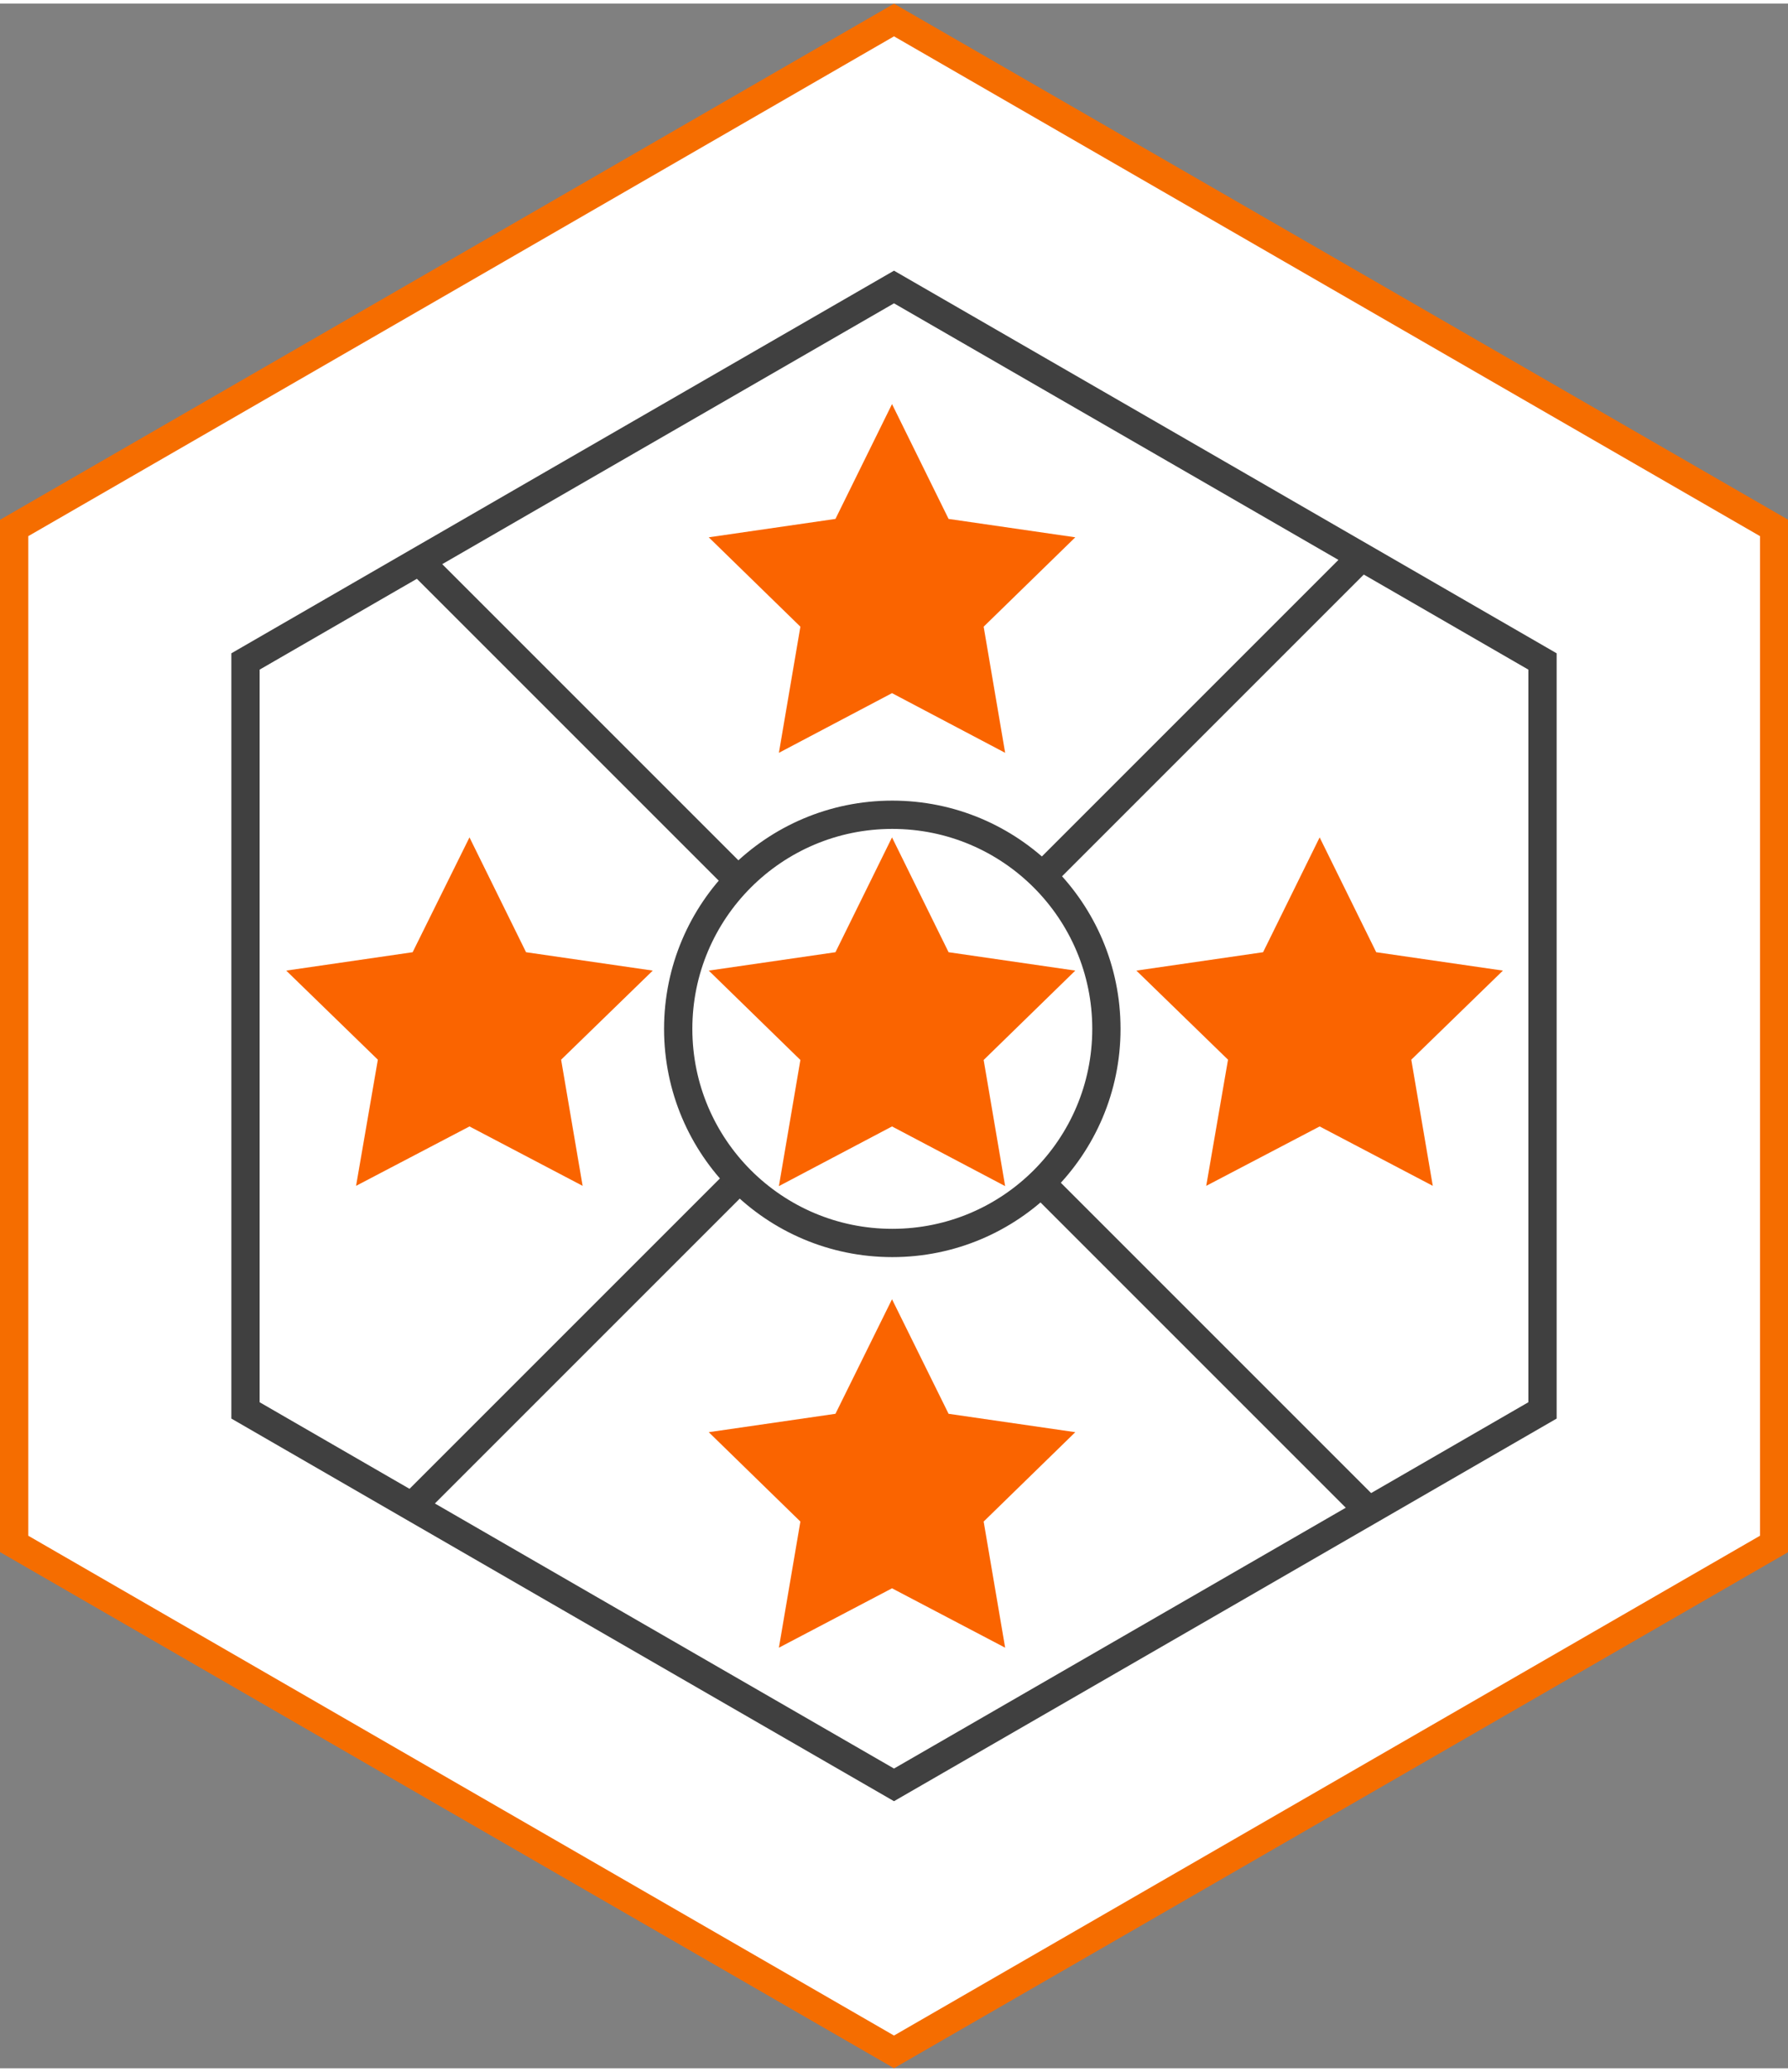
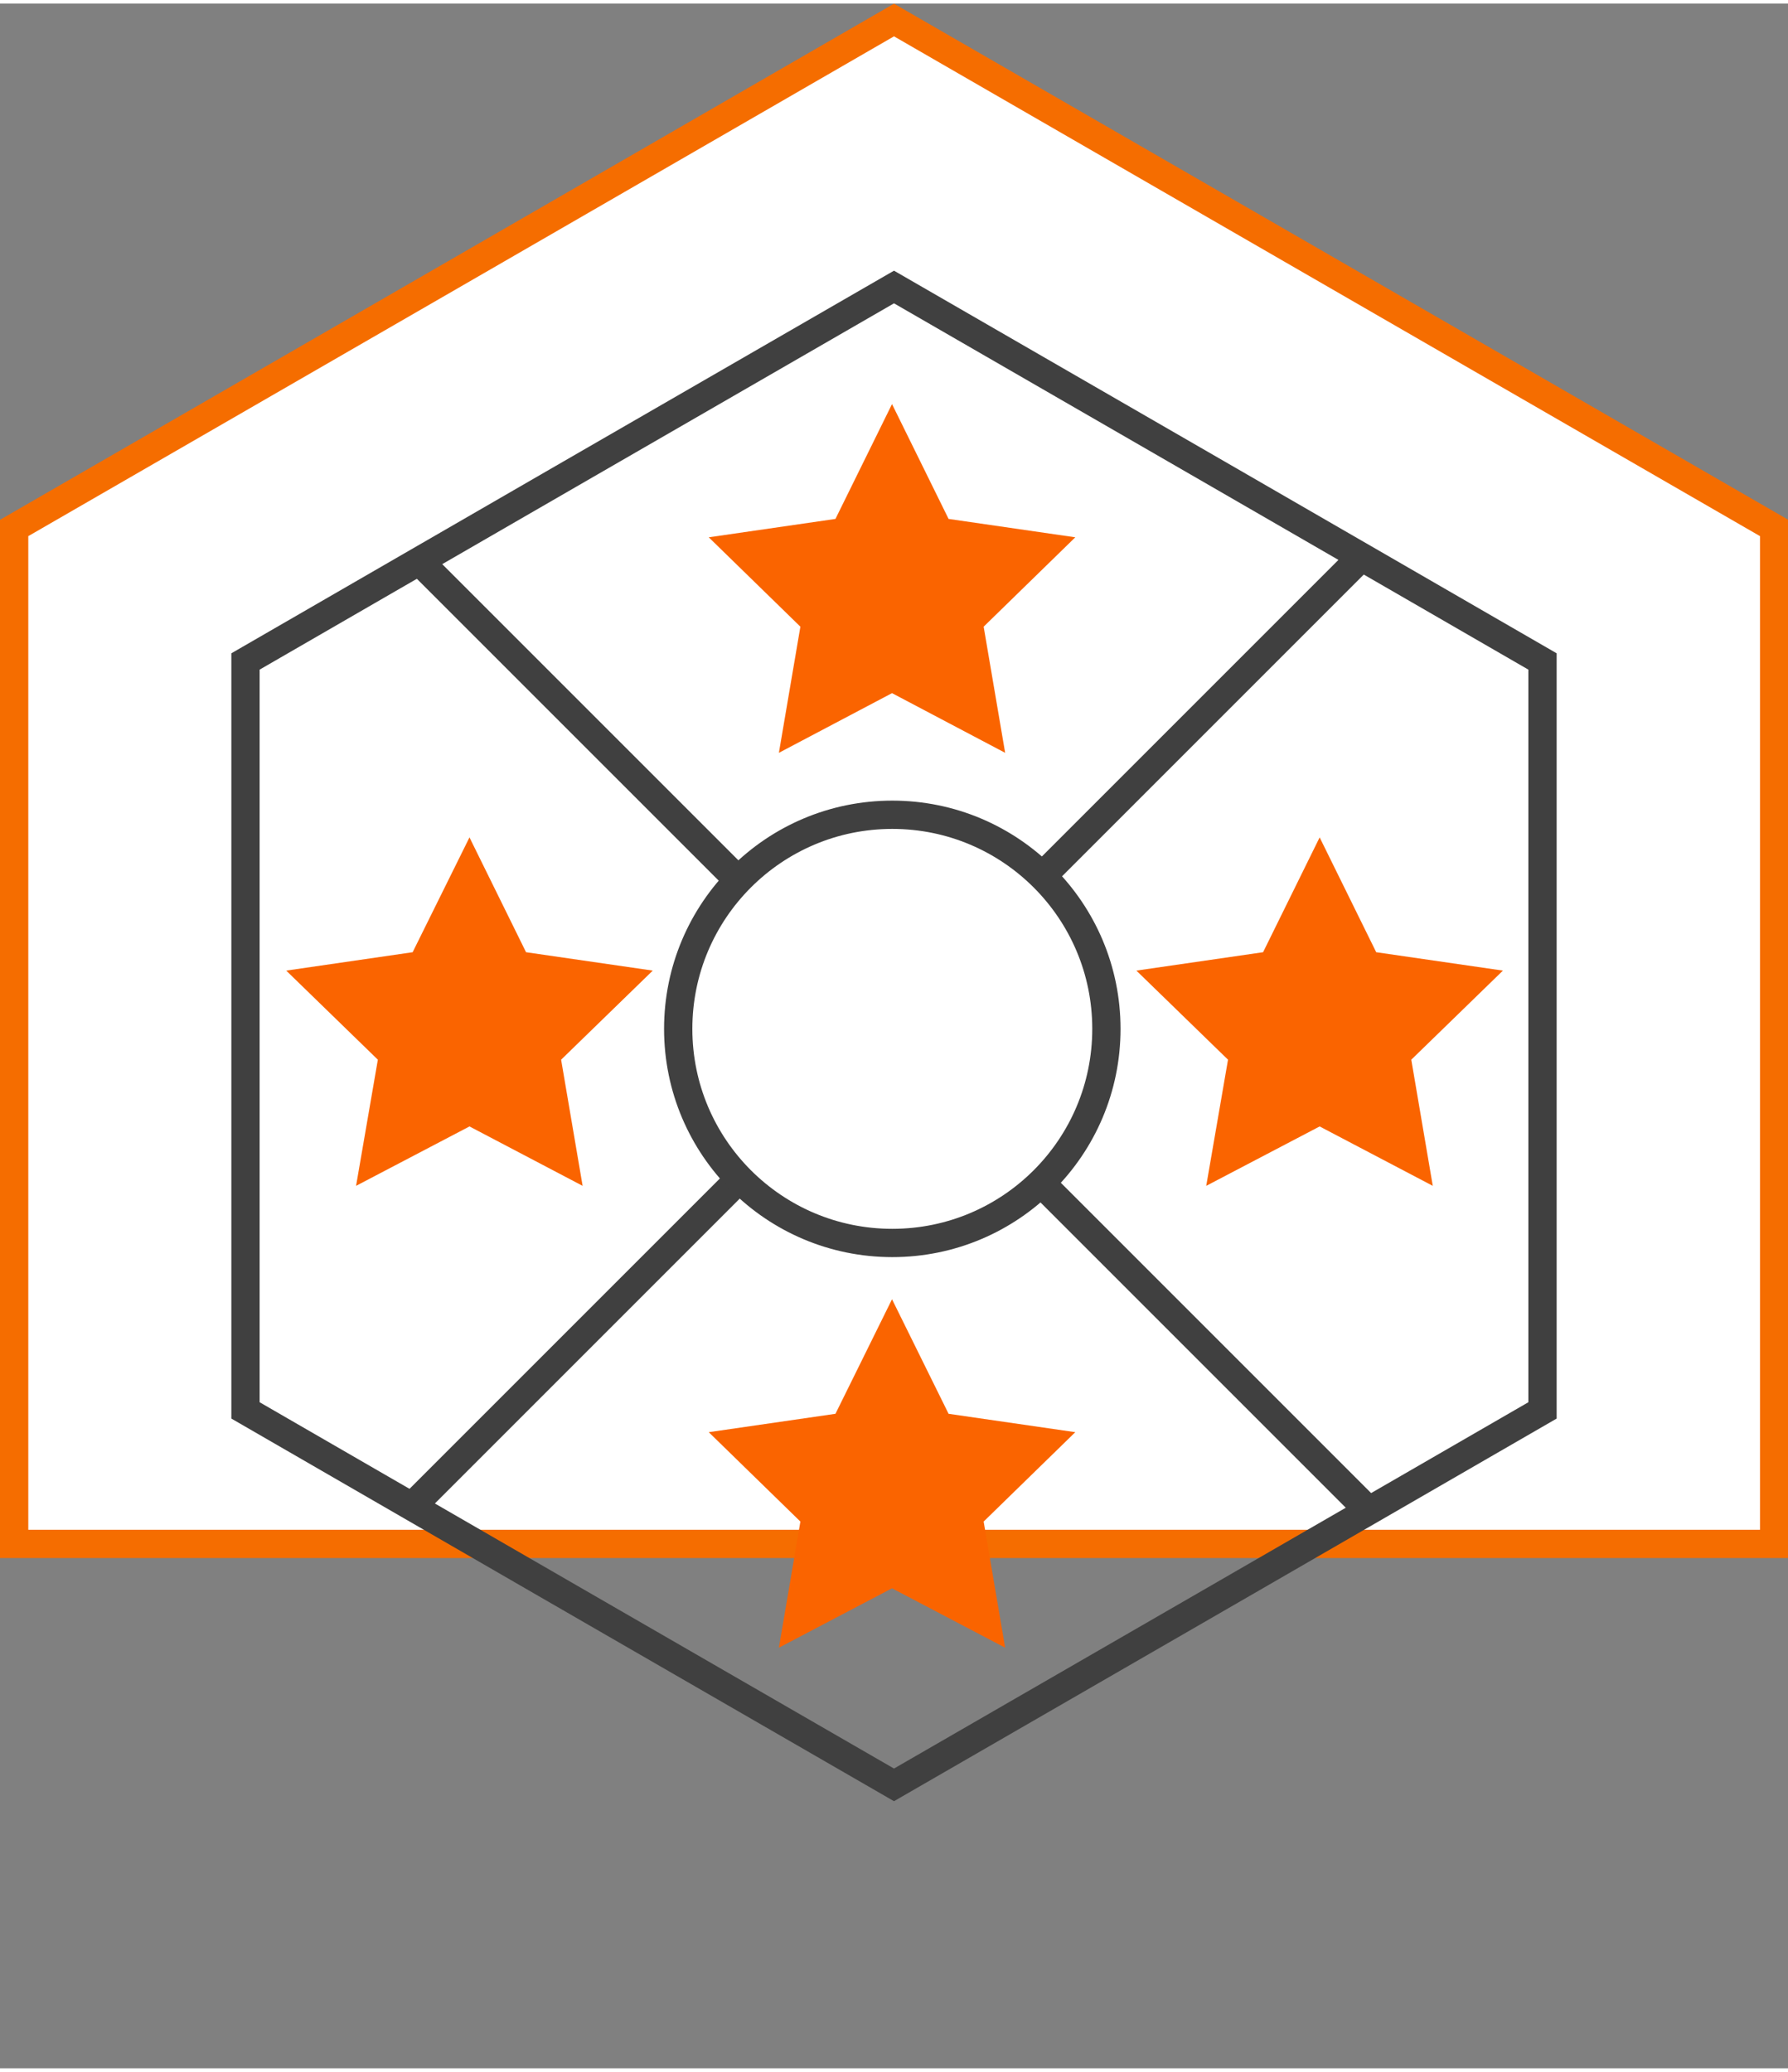
<svg xmlns="http://www.w3.org/2000/svg" id="Layer_165e6770d26d92" data-name="Layer 1" viewBox="0 0 63.22 73" aria-hidden="true" width="63px" height="73px">
  <rect x="0" y="0" width="63.22" height="73" fill="#808080" stroke="none" />
  <defs>
    <linearGradient class="cerosgradient" data-cerosgradient="true" id="CerosGradient_idae2d88a39" gradientUnits="userSpaceOnUse" x1="50%" y1="100%" x2="50%" y2="0%">
      <stop offset="0%" stop-color="#d1d1d1" />
      <stop offset="100%" stop-color="#d1d1d1" />
    </linearGradient>
    <linearGradient />
    <style>
      .cls-1-65e6770d26d92, .cls-2-65e6770d26d92, .cls-3-65e6770d26d92, .cls-4-65e6770d26d92{
        stroke-miterlimit: 10;
      }

      .cls-1-65e6770d26d92, .cls-2-65e6770d26d92, .cls-5-65e6770d26d92{
        fill-rule: evenodd;
      }

      .cls-1-65e6770d26d92, .cls-3-65e6770d26d92, .cls-4-65e6770d26d92{
        stroke: #404040;
      }

      .cls-1-65e6770d26d92, .cls-4-65e6770d26d92{
        fill: none;
      }

      .cls-2-65e6770d26d92{
        stroke: #f56d00;
      }

      .cls-2-65e6770d26d92, .cls-3-65e6770d26d92{
        fill: #fff;
      }

      .cls-5-65e6770d26d92{
        fill: #fa6400;
        stroke-width: 0px;
      }
    </style>
  </defs>
  <g>
-     <path class="cls-2-65e6770d26d92" d="M31.61.58l15.56,8.98,15.56,8.98v35.92l-15.56,8.98-15.56,8.98-15.56-8.98L.5,54.46V18.54l15.56-8.98L31.61.58h0Z" />
+     <path class="cls-2-65e6770d26d92" d="M31.61.58l15.56,8.98,15.56,8.98v35.92L.5,54.46V18.54l15.56-8.98L31.61.58h0Z" />
    <polygon class="cls-1-65e6770d26d92" points="31.61 10.02 43.08 16.64 54.54 23.26 54.54 36.5 54.54 49.74 43.08 56.36 31.61 62.98 20.14 56.36 8.68 49.74 8.68 36.5 8.68 23.26 20.14 16.64 31.61 10.02 31.61 10.02" />
  </g>
  <g>
    <line class="cls-4-65e6770d26d92" x1="14.65" y1="53.05" x2="48.16" y2="19.54" />
    <line class="cls-4-65e6770d26d92" x1="48.16" y1="53.05" x2="14.65" y2="19.54" />
    <circle class="cls-3-65e6770d26d92" cx="31.55" cy="36.25" r="7.57" />
    <polygon class="cls-5-65e6770d26d92" points="46.66 29.48 48.66 33.54 53.14 34.19 49.9 37.34 50.66 41.8 46.66 39.7 42.65 41.8 43.42 37.34 40.18 34.19 44.66 33.54 46.66 29.48" />
    <polygon class="cls-5-65e6770d26d92" points="31.54 14.16 33.54 18.22 38.02 18.87 34.78 22.03 35.54 26.49 31.54 24.38 27.54 26.49 28.3 22.03 25.06 18.87 29.54 18.22 31.54 14.16" />
-     <polygon class="cls-5-65e6770d26d92" points="31.54 29.48 33.54 33.54 38.02 34.19 34.78 37.35 35.54 41.81 31.54 39.7 27.54 41.81 28.3 37.35 25.06 34.19 29.54 33.54 31.54 29.48" />
    <polygon class="cls-5-65e6770d26d92" points="31.54 45.81 33.54 49.86 38.02 50.51 34.78 53.67 35.54 58.13 31.54 56.03 27.54 58.13 28.3 53.67 25.06 50.51 29.54 49.86 31.54 45.81" />
    <polygon class="cls-5-65e6770d26d92" points="16.6 29.48 18.6 33.54 23.08 34.19 19.84 37.34 20.6 41.8 16.6 39.7 12.59 41.8 13.36 37.34 10.12 34.19 14.59 33.54 16.6 29.48" />
  </g>
</svg>